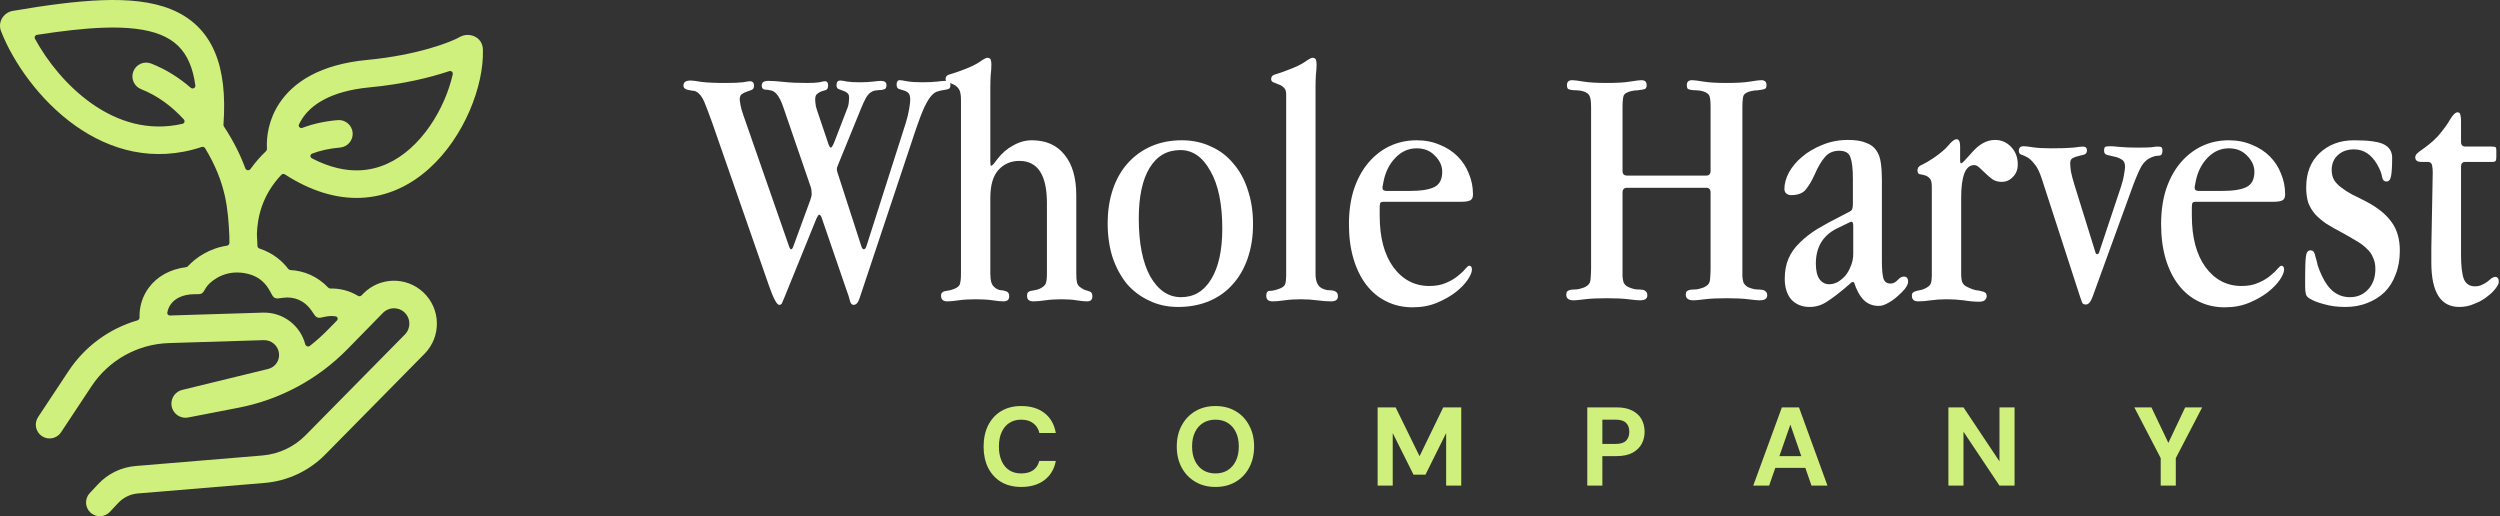
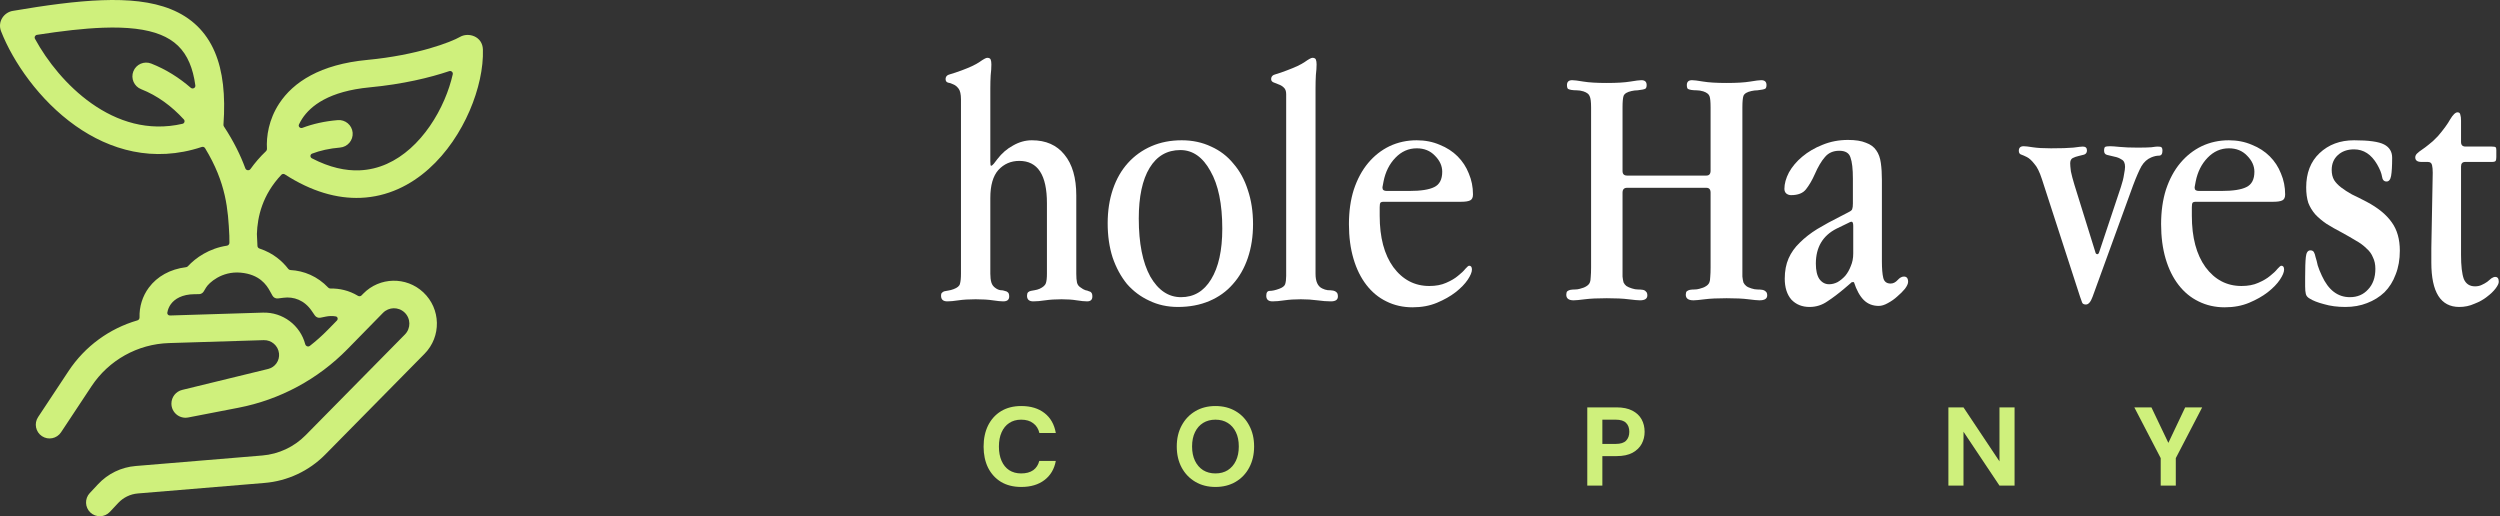
<svg xmlns="http://www.w3.org/2000/svg" width="1946" height="402" viewBox="0 0 1946 402" fill="none">
  <rect x="0" y="0" width="1946" height="402" fill="#333333" stroke="none" />
  <path fill-rule="evenodd" clip-rule="evenodd" d="M329.491 227.528C316.229 215.122 295.488 215.576 282.783 228.55L281.405 229.957C280.678 230.699 279.529 230.812 278.641 230.274C271.661 226.045 264.177 224.454 257.179 224.579C256.539 224.591 255.922 224.332 255.482 223.867C247.186 215.104 236.657 210.762 226.072 210.2C225.408 210.165 224.794 209.844 224.389 209.317C219.997 203.598 213.002 197.081 201.94 193.444C201.077 193.161 200.457 192.389 200.408 191.483C200.291 189.342 200.192 187.151 200.092 184.905C200.051 183.994 200.01 183.073 199.967 182.143C200.39 168.724 204.236 151.705 219.005 136.047C219.712 135.297 220.86 135.181 221.727 135.74C242.487 149.12 262.296 154.734 280.718 154.001C301.709 153.167 319.567 144.146 333.73 131.501C347.822 118.918 358.505 102.559 365.567 86.189C372.597 69.892 376.364 52.821 375.893 38.502C375.554 28.201 364.615 24.931 358.088 28.715C351.283 32.66 325.07 42.941 285.849 46.641C249.41 50.078 228.301 63.807 217.296 80.641C209.157 93.093 207.233 106.231 207.805 115.852C207.844 116.509 207.596 117.15 207.12 117.604C202.351 122.155 198.347 126.833 194.991 131.552C193.937 133.036 191.58 132.737 190.954 131.028C187.255 120.934 181.955 110.098 174.293 98.439C174.03 98.039 173.905 97.559 173.939 97.081C175.576 74.177 173.547 55.419 167.235 40.56C160.308 24.252 148.555 13.446 133.034 7.183C117.97 1.103 99.712 -0.571 79.418 0.16C59.02 0.894 35.632 4.107 9.865 8.49C3.162 9.63 -2.122 16.813 0.845 24.38C10.074 47.916 30.472 77.936 58.846 97.976C85.291 116.654 119.256 126.953 157.067 114.398C158.025 114.08 159.095 114.456 159.619 115.319C176.167 142.536 177.53 163.135 178.513 183.454C178.488 185.361 178.516 187.191 178.58 188.932C178.622 190.078 177.778 191.067 176.645 191.237C162.861 193.305 152.359 200.607 146.242 207.257C145.877 207.654 145.383 207.908 144.848 207.974C132.43 209.496 122.352 215.169 115.902 223.817C110.808 230.647 108.377 238.826 108.613 247.118C108.643 248.153 107.981 249.092 106.986 249.381C85.253 255.674 66.148 269.503 53.378 288.799L29.645 324.663C26.378 329.599 27.732 336.248 32.667 339.515C37.603 342.781 44.252 341.427 47.519 336.492L71.252 300.628C84.692 280.318 107.155 267.797 131.497 267.046L205.276 264.768C211.35 264.58 216.542 269.105 217.187 275.148C217.781 280.718 214.16 285.869 208.717 287.196L141.809 303.505C136.888 304.704 133.425 309.112 133.425 314.177C133.425 321.082 139.72 326.275 146.499 324.962L185.661 317.374C217.918 311.124 247.508 295.204 270.497 271.729L298.096 243.547C302.653 238.893 310.092 238.73 314.848 243.18C319.772 247.786 319.929 255.545 315.196 260.347L237.9 338.769C228.905 347.895 216.939 353.495 204.17 354.555L105.526 362.743C94.397 363.666 84.008 368.694 76.379 376.85L69.872 383.806C65.828 388.128 66.054 394.91 70.376 398.953C74.699 402.997 81.481 402.771 85.524 398.448L92.031 391.492C96.028 387.22 101.469 384.587 107.299 384.103L205.943 375.915C223.819 374.431 240.572 366.591 253.165 353.815L330.461 275.393C343.657 262.004 343.219 240.37 329.491 227.528ZM204.614 243.344C220.184 242.863 233.718 253.268 237.585 267.907C238 269.479 239.882 270.249 241.165 269.25C246.092 265.41 250.778 261.231 255.183 256.733L262.237 249.529C263.328 248.416 262.901 246.566 261.368 246.291C258.756 245.822 256.129 245.935 253.618 246.444L249.443 247.291C247.755 247.634 246.027 246.933 245.054 245.513L242.646 241.998C236.853 233.543 228.584 230.762 220.685 231.761L216.38 232.306C214.645 232.525 212.951 231.669 212.099 230.143L209.983 226.353C207.421 221.763 202.052 213.566 187.332 212.232C172.524 210.889 162.53 220.271 160.407 223.803L158.556 226.883C157.789 228.159 156.414 228.946 154.926 228.961L151.332 228.998C141.681 229.097 136.001 232.72 133.084 236.63C131.625 238.587 130.646 240.887 130.24 243.385C130.041 244.606 131.071 245.618 132.308 245.58L204.614 243.344ZM148.476 68.316C149.973 69.613 152.319 68.461 152.055 66.499C151.127 59.602 149.573 53.803 147.508 48.94C142.928 38.159 135.565 31.317 125.013 27.059C114.005 22.616 99.233 20.894 80.189 21.58C65.142 22.121 48 24.136 28.785 27.119C27.331 27.345 26.527 28.927 27.231 30.22C36.699 47.602 51.925 66.848 71.211 80.469C91.295 94.654 115.287 102.495 142.057 96.366C143.607 96.011 144.184 94.14 143.109 92.967C133.609 82.606 122.6 74.437 109.851 69.413C104.344 67.243 101.64 61.02 103.81 55.513C105.98 50.007 112.203 47.302 117.709 49.472C129.285 54.033 139.49 60.528 148.476 68.316ZM242.938 119.579C241.295 120.204 241.196 122.406 242.755 123.218C256.671 130.467 269.065 133.014 279.867 132.585C294.906 131.987 308.194 125.567 319.455 115.513C330.786 105.396 339.805 91.797 345.886 77.7C348.821 70.897 350.995 64.156 352.425 57.832C352.793 56.206 351.215 54.851 349.636 55.385C334.889 60.367 313.703 65.541 287.863 67.979C256.143 70.972 241.798 82.331 235.236 92.369C234.263 93.859 233.433 95.36 232.728 96.853C231.931 98.541 233.677 100.167 235.423 99.506C243.546 96.426 252.683 94.357 262.92 93.498C268.818 93.004 274 97.384 274.494 103.282C274.989 109.18 270.608 114.362 264.71 114.857C256.325 115.56 249.13 117.22 242.938 119.579Z" fill="#CFF07C" />
-   <path d="M713.152 99.944L669.088 232.136C668 235.581 666.459 237.304 664.464 237.304C663.013 237.304 662.016 236.125 661.472 233.768C660.928 231.411 659.931 228.328 658.48 224.52L639.712 169.848C639.168 168.035 638.443 167.128 637.536 167.128C637.173 167.128 636.539 168.035 635.632 169.848L610.336 232.136C609.611 233.949 609.067 235.219 608.704 235.944C608.341 236.851 607.616 237.304 606.528 237.304C604.715 237.304 602.085 232.408 598.64 222.616L554.304 95.32C551.947 88.792 549.952 83.533 548.32 79.544C546.688 75.555 544.603 72.835 542.064 71.384C541.157 70.84 540.069 70.568 538.8 70.568C537.712 70.387 536.715 70.205 535.808 70.024C534.72 69.843 533.813 69.48 533.088 68.936C532.363 68.392 532 67.576 532 66.488C532 63.949 533.904 62.68 537.712 62.68C538.981 62.68 541.792 63.043 546.144 63.768C550.496 64.312 556.752 64.584 564.912 64.584C570.715 64.584 575.157 64.403 578.24 64.04C581.323 63.496 583.136 63.224 583.68 63.224C585.856 63.224 586.944 64.403 586.944 66.76C586.944 68.392 586.309 69.48 585.04 70.024C583.952 70.387 582.683 70.84 581.232 71.384C579.963 71.747 578.693 72.381 577.424 73.288C576.336 74.013 575.792 75.464 575.792 77.64C575.792 78.003 575.973 79.272 576.336 81.448C576.699 83.624 577.424 86.253 578.512 89.336L614.144 191.608C614.688 193.24 615.232 194.056 615.776 194.056C616.501 194.056 617.136 193.149 617.68 191.336L630.736 155.704C631.461 153.709 631.824 152.077 631.824 150.808C631.824 148.632 631.552 146.819 631.008 145.368L609.792 83.624C607.253 76.008 604.261 71.656 600.816 70.568C598.821 70.024 597.008 69.752 595.376 69.752C593.744 69.571 592.928 68.483 592.928 66.488C592.928 64.131 594.651 62.952 598.096 62.952C601.179 62.952 605.168 63.224 610.064 63.768C614.96 64.312 621.035 64.584 628.288 64.584C632.459 64.584 635.632 64.403 637.808 64.04C639.984 63.496 641.435 63.224 642.16 63.224C643.792 63.224 644.608 64.312 644.608 66.488C644.608 68.301 644.064 69.48 642.976 70.024C641.888 70.387 640.709 70.749 639.44 71.112C638.352 71.475 637.264 72.109 636.176 73.016C635.088 73.741 634.544 75.192 634.544 77.368C634.544 78.819 634.725 80.632 635.088 82.808C635.632 84.803 636.357 87.069 637.264 89.608L644.608 111.368C645.333 113.725 646.059 114.904 646.784 114.904C647.328 114.904 648.144 113.635 649.232 111.096L659.84 83.624C660.203 82.717 660.475 81.539 660.656 80.088C660.837 78.637 660.928 77.187 660.928 75.736C660.928 74.104 660.384 72.925 659.296 72.2C658.389 71.475 657.301 70.931 656.032 70.568C654.763 70.024 653.584 69.571 652.496 69.208C651.589 68.664 651.136 67.667 651.136 66.216C651.136 63.859 652.133 62.68 654.128 62.68C655.216 62.68 656.939 62.952 659.296 63.496C661.835 63.859 665.099 64.04 669.088 64.04C673.44 64.04 676.976 63.859 679.696 63.496C682.416 63.133 684.411 62.952 685.68 62.952C688.581 62.952 690.032 64.04 690.032 66.216C690.032 67.667 689.669 68.664 688.944 69.208C688.219 69.571 687.312 69.843 686.224 70.024C685.136 70.024 683.957 70.115 682.688 70.296C681.419 70.296 680.24 70.568 679.152 71.112C677.157 72.019 675.435 73.741 673.984 76.28C672.715 78.637 671.355 81.629 669.904 85.256L653.04 126.6C652.677 127.507 652.315 128.413 651.952 129.32C651.589 130.045 651.408 130.861 651.408 131.768C651.408 132.493 651.589 133.4 651.952 134.488L670.448 191.608C670.992 193.24 671.627 194.056 672.352 194.056C673.259 194.056 673.984 193.149 674.528 191.336L705.264 95.048C706.352 91.421 707.168 87.976 707.712 84.712C708.256 81.448 708.528 79.091 708.528 77.64C708.528 74.92 707.984 73.107 706.896 72.2C705.808 71.293 704.539 70.659 703.088 70.296C701.819 69.933 700.64 69.571 699.552 69.208C698.464 68.664 697.92 67.576 697.92 65.944C697.92 63.587 698.736 62.408 700.368 62.408C701.275 62.408 703.088 62.68 705.808 63.224C708.709 63.768 712.699 64.04 717.776 64.04C722.672 64.04 726.571 63.859 729.472 63.496C732.373 63.133 734.368 62.952 735.456 62.952C738.357 62.952 739.808 64.04 739.808 66.216C739.808 67.848 739.355 68.845 738.448 69.208C737.541 69.571 736.363 69.843 734.912 70.024C733.461 70.205 731.829 70.568 730.016 71.112C728.384 71.475 726.752 72.563 725.12 74.376C723.669 75.827 721.856 78.728 719.68 83.08C717.685 87.432 715.509 93.053 713.152 99.944Z" fill="white" />
  <path d="M770.869 68.664V125.512C770.869 127.869 771.05 129.048 771.413 129.048C771.957 129.048 772.682 128.504 773.589 127.416L776.309 123.88C779.754 119.347 783.834 115.811 788.549 113.272C793.264 110.552 798.16 109.192 803.237 109.192C814.117 109.192 822.549 112.909 828.533 120.344C834.698 127.779 837.781 138.387 837.781 152.168V213.096C837.781 215.997 837.962 218.264 838.325 219.896C838.688 221.528 839.594 222.797 841.045 223.704C842.496 224.792 843.765 225.517 844.853 225.88C845.941 226.061 846.848 226.333 847.573 226.696C848.48 226.877 849.114 227.24 849.477 227.784C850.021 228.328 850.293 229.325 850.293 230.776C850.293 233.315 848.933 234.584 846.213 234.584C844.218 234.584 841.498 234.312 838.053 233.768C834.789 233.224 830.89 232.952 826.357 232.952C821.642 232.952 817.381 233.224 813.573 233.768C809.946 234.312 806.864 234.584 804.325 234.584C801.061 234.584 799.429 233.133 799.429 230.232C799.429 228.963 799.701 228.056 800.245 227.512C800.789 226.968 801.514 226.605 802.421 226.424C803.328 226.243 804.325 226.061 805.413 225.88C806.682 225.699 807.952 225.336 809.221 224.792C811.941 223.523 813.573 222.072 814.117 220.44C814.661 218.808 814.933 216.36 814.933 213.096V158.152C814.933 136.211 807.77 125.24 793.445 125.24C786.917 125.24 781.477 127.597 777.125 132.312C772.954 137.027 770.869 144.28 770.869 154.072V213.096C770.869 215.816 771.141 218.083 771.685 219.896C772.229 221.709 773.317 223.16 774.949 224.248C776.218 225.155 777.488 225.699 778.757 225.88C780.026 225.88 781.114 226.061 782.021 226.424C783.109 226.605 783.925 226.968 784.469 227.512C785.194 228.056 785.557 229.144 785.557 230.776C785.557 233.315 784.016 234.584 780.933 234.584C779.12 234.584 776.4 234.312 772.773 233.768C769.146 233.224 764.704 232.952 759.445 232.952C754.186 232.952 749.744 233.224 746.117 233.768C742.49 234.312 739.589 234.584 737.413 234.584C734.149 234.584 732.517 233.133 732.517 230.232C732.517 228.963 732.789 228.147 733.333 227.784C733.877 227.24 734.512 226.877 735.237 226.696C736.144 226.515 737.141 226.333 738.229 226.152C739.498 225.971 740.858 225.608 742.309 225.064C745.21 223.976 746.842 222.616 747.205 220.984C747.749 219.171 748.021 216.541 748.021 213.096V77.368C748.021 73.379 747.386 70.568 746.117 68.936C744.848 67.304 743.488 66.216 742.037 65.672C740.586 64.947 739.226 64.493 737.957 64.312C736.688 63.949 736.053 63.043 736.053 61.592C736.053 59.597 737.232 58.328 739.589 57.784C742.128 57.059 745.12 56.061 748.565 54.792C754.912 52.435 759.536 50.259 762.437 48.264C765.52 46.088 767.514 45 768.421 45C769.872 45 770.778 45.453 771.141 46.36C771.504 47.267 771.685 48.536 771.685 50.168C771.685 52.707 771.504 55.517 771.141 58.6C770.96 61.683 770.869 65.037 770.869 68.664Z" fill="white" />
  <path d="M862.212 173.928C862.212 164.136 863.572 155.251 866.292 147.272C869.012 139.293 872.911 132.493 877.988 126.872C883.066 121.251 889.14 116.899 896.212 113.816C903.284 110.733 911.172 109.192 919.876 109.192C928.218 109.192 935.834 110.824 942.724 114.088C949.615 117.171 955.418 121.613 960.132 127.416C965.028 133.037 968.746 139.837 971.284 147.816C974.004 155.795 975.364 164.68 975.364 174.472C975.364 184.083 974.004 192.877 971.284 200.856C968.564 208.835 964.666 215.635 959.588 221.256C954.692 226.877 948.618 231.229 941.364 234.312C934.111 237.395 925.951 238.936 916.884 238.936C908.724 238.936 901.29 237.304 894.58 234.04C887.871 230.957 882.068 226.605 877.172 220.984C872.458 215.181 868.74 208.291 866.02 200.312C863.482 192.333 862.212 183.539 862.212 173.928ZM918.788 116.808C908.452 116.808 900.474 121.432 894.852 130.68C889.231 139.928 886.42 153.075 886.42 170.12C886.42 189.341 889.412 204.392 895.396 215.272C901.562 225.971 909.54 231.32 919.332 231.32C929.306 231.32 937.103 226.696 942.724 217.448C948.527 208.019 951.428 194.872 951.428 178.008C951.428 158.787 948.346 143.827 942.18 133.128C936.196 122.248 928.399 116.808 918.788 116.808Z" fill="white" />
  <path d="M1024.01 68.664V213.096C1024.01 219.08 1025.73 222.888 1029.18 224.52C1030.63 225.245 1032.08 225.699 1033.53 225.88C1034.98 225.88 1036.25 225.971 1037.34 226.152C1038.61 226.333 1039.6 226.787 1040.33 227.512C1041.06 228.056 1041.42 229.144 1041.42 230.776C1041.42 233.315 1039.6 234.584 1035.98 234.584C1032.9 234.584 1029.36 234.312 1025.37 233.768C1021.38 233.224 1017.12 232.952 1012.59 232.952C1007.87 232.952 1003.61 233.224 999.802 233.768C996.175 234.312 993.092 234.584 990.554 234.584C987.29 234.584 985.658 233.133 985.658 230.232C985.658 227.693 986.564 226.424 988.378 226.424C990.372 226.424 992.82 225.88 995.722 224.792C998.26 223.885 999.802 222.707 1000.35 221.256C1000.89 219.624 1001.16 217.448 1001.16 214.728V73.288C1001.16 70.931 1000.53 69.208 999.258 68.12C998.17 67.032 996.81 66.216 995.178 65.672C993.727 65.128 992.367 64.584 991.098 64.04C990.01 63.496 989.466 62.68 989.466 61.592C989.466 59.597 990.644 58.328 993.002 57.784C995.54 57.059 998.442 56.061 1001.71 54.792C1008.05 52.435 1012.68 50.259 1015.58 48.264C1018.66 46.088 1020.66 45 1021.56 45C1023.01 45 1023.92 45.453 1024.28 46.36C1024.64 47.267 1024.83 48.536 1024.83 50.168C1024.83 52.525 1024.64 55.245 1024.28 58.328C1024.1 61.411 1024.01 64.856 1024.01 68.664Z" fill="white" />
  <path d="M1097.07 148.632C1105.95 148.632 1112.39 147.635 1116.38 145.64C1120.55 143.645 1122.63 139.656 1122.63 133.672C1122.63 129.139 1120.73 124.968 1116.92 121.16C1113.29 117.352 1108.58 115.448 1102.78 115.448C1096.43 115.448 1090.9 117.896 1086.19 122.792C1081.47 127.688 1078.39 133.853 1076.94 141.288L1076.12 145.64V146.184C1076.12 147.816 1077.21 148.632 1079.39 148.632H1097.07ZM1137.32 157.064H1077.21C1075.76 157.064 1074.85 157.336 1074.49 157.88C1074.13 158.424 1073.95 159.603 1073.95 161.416V167.944C1073.95 184.808 1077.48 198.136 1084.55 207.928C1091.81 217.72 1101.15 222.616 1112.57 222.616C1117.65 222.616 1122 221.8 1125.63 220.168C1129.43 218.536 1132.52 216.723 1134.87 214.728C1137.41 212.733 1139.32 210.92 1140.59 209.288C1142.04 207.656 1143.03 206.84 1143.58 206.84C1145.03 206.84 1145.75 207.837 1145.75 209.832C1145.75 211.827 1144.67 214.456 1142.49 217.72C1140.31 220.984 1137.14 224.248 1132.97 227.512C1128.98 230.595 1124.17 233.315 1118.55 235.672C1112.93 238.029 1106.59 239.208 1099.51 239.208C1092.08 239.208 1085.28 237.667 1079.11 234.584C1073.13 231.683 1067.96 227.421 1063.61 221.8C1059.26 216.179 1055.9 209.379 1053.55 201.4C1051.19 193.421 1050.01 184.445 1050.01 174.472C1050.01 164.499 1051.28 155.523 1053.82 147.544C1056.54 139.384 1060.25 132.493 1064.97 126.872C1069.68 121.251 1075.21 116.899 1081.56 113.816C1088.09 110.733 1095.16 109.192 1102.78 109.192C1109.31 109.192 1115.29 110.371 1120.73 112.728C1126.17 114.904 1130.79 117.896 1134.6 121.704C1138.41 125.512 1141.31 129.955 1143.31 135.032C1145.48 140.109 1146.57 145.549 1146.57 151.352C1146.57 153.709 1145.84 155.251 1144.39 155.976C1142.94 156.701 1140.59 157.064 1137.32 157.064Z" fill="white" />
  <path d="M1262.98 83.624V133.128C1262.98 135.485 1264.16 136.664 1266.51 136.664H1328.26C1330.43 136.664 1331.52 135.395 1331.52 132.856V83.624C1331.52 79.272 1331.25 76.371 1330.71 74.92C1330.16 73.288 1328.53 72.019 1325.81 71.112C1324 70.568 1322.27 70.296 1320.64 70.296C1319.19 70.296 1317.83 70.205 1316.56 70.024C1315.47 69.843 1314.57 69.571 1313.84 69.208C1313.3 68.664 1313.03 67.667 1313.03 66.216C1313.03 63.677 1314.39 62.408 1317.11 62.408C1318.56 62.408 1321.46 62.771 1325.81 63.496C1330.16 64.221 1336.24 64.584 1344.03 64.584C1351.83 64.584 1357.91 64.221 1362.26 63.496C1366.61 62.771 1369.51 62.408 1370.96 62.408C1373.68 62.408 1375.04 63.677 1375.04 66.216C1375.04 67.485 1374.77 68.392 1374.23 68.936C1373.68 69.299 1372.87 69.571 1371.78 69.752C1370.69 69.933 1369.42 70.115 1367.97 70.296C1366.52 70.296 1364.98 70.477 1363.35 70.84C1359.9 71.565 1357.82 72.835 1357.09 74.648C1356.55 76.28 1356.27 79.272 1356.27 83.624V208.2C1356.27 211.101 1356.27 213.459 1356.27 215.272C1356.46 217.085 1356.73 218.627 1357.09 219.896C1357.63 220.984 1358.36 221.891 1359.27 222.616C1360.17 223.341 1361.53 223.976 1363.35 224.52C1364.98 225.064 1366.52 225.336 1367.97 225.336C1369.42 225.336 1370.69 225.427 1371.78 225.608C1372.87 225.789 1373.77 226.243 1374.5 226.968C1375.22 227.512 1375.59 228.509 1375.59 229.96C1375.59 232.499 1373.59 233.768 1369.6 233.768C1367.97 233.768 1365.07 233.496 1360.9 232.952C1356.73 232.408 1351.11 232.136 1344.03 232.136C1336.96 232.136 1331.25 232.408 1326.9 232.952C1322.73 233.496 1319.83 233.768 1318.19 233.768C1314.21 233.768 1312.21 232.317 1312.21 229.416C1312.21 228.147 1312.48 227.24 1313.03 226.696C1313.75 226.152 1314.57 225.789 1315.47 225.608C1316.56 225.427 1317.74 225.336 1319.01 225.336C1320.28 225.336 1321.55 225.155 1322.82 224.792C1324.99 224.248 1326.63 223.613 1327.71 222.888C1328.98 222.163 1329.89 221.256 1330.43 220.168C1330.98 218.899 1331.25 217.357 1331.25 215.544C1331.43 213.549 1331.52 211.101 1331.52 208.2V149.992C1331.52 147.453 1330.43 146.184 1328.26 146.184H1266.51C1264.16 146.184 1262.98 147.453 1262.98 149.992V208.2C1262.98 211.101 1262.98 213.459 1262.98 215.272C1263.16 217.085 1263.43 218.627 1263.79 219.896C1264.34 220.984 1265.06 221.891 1265.97 222.616C1267.06 223.341 1268.51 223.976 1270.32 224.52C1271.95 225.064 1273.5 225.336 1274.95 225.336C1276.4 225.336 1277.67 225.427 1278.75 225.608C1279.84 225.789 1280.66 226.243 1281.2 226.968C1281.93 227.512 1282.29 228.509 1282.29 229.96C1282.29 232.499 1280.39 233.768 1276.58 233.768C1274.95 233.768 1271.95 233.496 1267.6 232.952C1263.43 232.408 1257.81 232.136 1250.74 232.136C1243.67 232.136 1237.95 232.408 1233.6 232.952C1229.43 233.496 1226.53 233.768 1224.9 233.768C1221.09 233.768 1219.19 232.317 1219.19 229.416C1219.19 228.147 1219.46 227.24 1220 226.696C1220.73 226.152 1221.54 225.789 1222.45 225.608C1223.54 225.427 1224.72 225.336 1225.99 225.336C1227.26 225.336 1228.53 225.155 1229.79 224.792C1231.97 224.248 1233.6 223.613 1234.69 222.888C1235.96 222.163 1236.87 221.256 1237.41 220.168C1237.95 218.899 1238.23 217.357 1238.23 215.544C1238.41 213.549 1238.5 211.101 1238.5 208.2V83.624C1238.5 79.272 1238.14 76.371 1237.41 74.92C1236.87 73.288 1235.23 72.019 1232.51 71.112C1230.7 70.568 1228.98 70.296 1227.35 70.296C1225.9 70.296 1224.54 70.205 1223.27 70.024C1222.18 69.843 1221.27 69.571 1220.55 69.208C1220 68.664 1219.73 67.667 1219.73 66.216C1219.73 63.677 1221.09 62.408 1223.81 62.408C1225.26 62.408 1228.16 62.771 1232.51 63.496C1236.87 64.221 1242.94 64.584 1250.74 64.584C1258.54 64.584 1264.61 64.221 1268.96 63.496C1273.31 62.771 1276.22 62.408 1277.67 62.408C1280.39 62.408 1281.75 63.677 1281.75 66.216C1281.75 67.485 1281.47 68.392 1280.93 68.936C1280.39 69.299 1279.57 69.571 1278.48 69.752C1277.39 69.933 1276.13 70.115 1274.67 70.296C1273.22 70.296 1271.68 70.477 1270.05 70.84C1266.61 71.565 1264.52 72.835 1263.79 74.648C1263.25 76.28 1262.98 79.272 1262.98 83.624Z" fill="white" />
  <path d="M1464.87 140.2V203.304C1464.87 209.107 1465.23 213.459 1465.95 216.36C1466.68 219.261 1468.58 220.712 1471.67 220.712C1473.66 220.712 1475.47 219.805 1477.11 217.992C1478.74 216.179 1480.37 215.272 1482 215.272C1484.18 215.272 1485.27 216.632 1485.27 219.352C1485.27 220.803 1484.45 222.616 1482.82 224.792C1481.19 226.787 1479.19 228.781 1476.83 230.776C1474.66 232.771 1472.21 234.493 1469.49 235.944C1466.95 237.395 1464.59 238.12 1462.42 238.12C1457.7 238.12 1453.81 236.579 1450.72 233.496C1447.64 230.413 1445.1 225.789 1443.11 219.624H1441.47L1435.76 224.52C1431.05 228.509 1426.61 231.864 1422.43 234.584C1418.26 237.485 1413.64 238.936 1408.56 238.936C1402.76 238.936 1398.05 237.032 1394.42 233.224C1390.97 229.235 1389.25 223.795 1389.25 216.904C1389.25 210.92 1390.25 205.661 1392.24 201.128C1394.24 196.595 1397.14 192.515 1400.95 188.888C1404.75 185.08 1409.29 181.544 1414.55 178.28C1419.99 175.016 1425.97 171.752 1432.5 168.488L1439.3 164.952C1440.75 164.227 1441.57 163.501 1441.75 162.776C1442.11 161.869 1442.29 160.419 1442.29 158.424V139.112C1442.29 131.496 1441.66 125.965 1440.39 122.52C1439.3 119.075 1436.4 117.352 1431.68 117.352C1426.97 117.352 1423.25 118.984 1420.53 122.248C1417.81 125.331 1415.18 129.773 1412.64 135.576C1410.65 140.109 1408.38 144.008 1405.84 147.272C1403.49 150.355 1399.59 151.896 1394.15 151.896C1392.7 151.896 1391.43 151.443 1390.34 150.536C1389.43 149.629 1388.98 148.451 1388.98 147C1388.98 143.011 1390.16 138.749 1392.51 134.216C1395.05 129.683 1398.5 125.603 1402.85 121.976C1407.38 118.168 1412.64 115.085 1418.63 112.728C1424.79 110.189 1431.41 108.92 1438.48 108.92C1444.29 108.92 1448.91 109.645 1452.35 111.096C1455.98 112.365 1458.7 114.36 1460.51 117.08C1462.33 119.619 1463.51 122.883 1464.05 126.872C1464.59 130.68 1464.87 135.123 1464.87 140.2ZM1442.56 175.832C1442.56 173.656 1442.11 172.568 1441.2 172.568C1440.66 172.568 1439.75 172.931 1438.48 173.656L1429.51 178.008C1418.81 183.448 1413.46 192.515 1413.46 205.208C1413.46 210.467 1414.37 214.456 1416.18 217.176C1418.17 219.896 1420.71 221.256 1423.79 221.256C1425.97 221.256 1428.15 220.712 1430.32 219.624C1432.5 218.355 1434.49 216.723 1436.31 214.728C1438.12 212.552 1439.57 210.013 1440.66 207.112C1441.93 204.211 1442.56 200.947 1442.56 197.32V175.832Z" fill="white" />
-   <path d="M1525.76 114.088V124.696C1525.76 126.328 1526.03 127.144 1526.57 127.144C1526.93 127.144 1527.75 126.509 1529.02 125.24L1534.46 119.256C1540.26 112.365 1546.43 108.92 1552.96 108.92C1557.85 108.92 1562.02 110.733 1565.47 114.36C1568.91 117.987 1570.64 122.52 1570.64 127.96C1570.64 131.949 1569.37 135.213 1566.83 137.752C1564.47 140.291 1561.57 141.56 1558.12 141.56C1555.4 141.56 1553.05 140.925 1551.05 139.656C1549.06 138.205 1547.24 136.664 1545.61 135.032C1543.98 133.4 1542.44 131.949 1540.99 130.68C1539.54 129.229 1538.09 128.504 1536.64 128.504C1529.93 128.504 1526.57 137.027 1526.57 154.072V213.096C1526.57 216.179 1526.93 218.536 1527.66 220.168C1528.39 221.619 1529.84 222.797 1532.01 223.704C1534.19 224.792 1536.18 225.517 1538 225.88C1539.81 226.061 1541.26 226.333 1542.35 226.696C1543.62 226.877 1544.61 227.24 1545.34 227.784C1546.07 228.328 1546.43 229.325 1546.43 230.776C1546.43 231.864 1545.88 232.861 1544.8 233.768C1543.89 234.493 1542.44 234.856 1540.44 234.856C1536.82 234.856 1532.83 234.493 1528.48 233.768C1524.31 233.224 1519.86 232.952 1515.15 232.952C1510.8 232.952 1506.72 233.224 1502.91 233.768C1499.28 234.312 1496.02 234.584 1493.12 234.584C1489.85 234.584 1488.22 233.133 1488.22 230.232C1488.22 228.963 1488.49 228.147 1489.04 227.784C1489.58 227.24 1490.31 226.877 1491.21 226.696C1492.12 226.333 1493.21 226.061 1494.48 225.88C1495.75 225.699 1497.11 225.245 1498.56 224.52C1501.09 223.251 1502.55 221.981 1502.91 220.712C1503.45 219.261 1503.72 217.267 1503.72 214.728V145.096C1503.72 141.832 1503.09 139.656 1501.82 138.568C1500.73 137.48 1499.46 136.755 1498.01 136.392C1496.74 136.029 1495.47 135.757 1494.2 135.576C1493.12 135.213 1492.57 134.216 1492.57 132.584C1492.57 130.589 1493.75 129.139 1496.11 128.232C1498.47 127.144 1501.55 125.331 1505.36 122.792C1510.61 119.165 1514.42 115.901 1516.78 113C1519.32 109.917 1521.4 108.376 1523.04 108.376C1524.85 108.376 1525.76 110.28 1525.76 114.088Z" fill="white" />
  <path d="M1614.7 143.736L1631.02 196.232C1631.2 197.32 1631.75 197.864 1632.65 197.864C1633.2 197.864 1633.65 197.32 1634.01 196.232L1650.88 145.64C1652.15 141.832 1652.96 138.568 1653.33 135.848C1653.87 133.128 1654.14 131.133 1654.14 129.864C1654.14 126.963 1653.24 125.059 1651.42 124.152C1649.79 123.064 1647.98 122.339 1645.98 121.976C1643.99 121.432 1642.08 120.979 1640.27 120.616C1638.64 120.253 1637.82 119.165 1637.82 117.352C1637.82 115.72 1638.09 114.723 1638.64 114.36C1639.36 113.997 1640.63 113.816 1642.45 113.816C1643.9 113.816 1646.44 113.997 1650.06 114.36C1653.69 114.723 1658.31 114.904 1663.93 114.904C1668.65 114.904 1672.19 114.813 1674.54 114.632C1677.08 114.269 1678.71 114.088 1679.44 114.088C1681.07 114.088 1682.07 114.269 1682.43 114.632C1682.97 114.995 1683.25 115.901 1683.25 117.352C1683.25 119.891 1682.34 121.16 1680.53 121.16C1678.71 121.16 1676.72 121.613 1674.54 122.52C1671.46 123.789 1668.92 126.056 1666.93 129.32C1665.11 132.584 1662.94 137.571 1660.4 144.28L1628.85 231.048C1627.4 235.037 1625.67 237.032 1623.68 237.032C1622.05 237.032 1621.05 236.488 1620.69 235.4C1620.32 234.312 1619.78 232.771 1619.05 230.776L1589.41 139.384C1587.59 133.763 1585.6 129.773 1583.42 127.416C1581.43 124.877 1579.52 123.155 1577.71 122.248C1575.9 121.341 1574.45 120.707 1573.36 120.344C1572.09 119.981 1571.45 118.984 1571.45 117.352C1571.45 114.995 1572.72 113.816 1575.26 113.816C1576.53 113.816 1578.89 114.088 1582.33 114.632C1585.78 115.176 1590.49 115.448 1596.48 115.448C1604.09 115.448 1609.9 115.267 1613.89 114.904C1617.88 114.36 1620.32 114.088 1621.23 114.088C1623.41 114.088 1624.49 115.085 1624.49 117.08C1624.49 118.712 1623.77 119.8 1622.32 120.344C1621.05 120.707 1619.6 121.069 1617.97 121.432C1616.33 121.795 1614.79 122.339 1613.34 123.064C1612.07 123.789 1611.44 125.149 1611.44 127.144C1611.44 128.413 1611.62 130.499 1611.98 133.4C1612.53 136.12 1613.43 139.565 1614.7 143.736Z" fill="white" />
  <path d="M1729.25 148.632C1738.14 148.632 1744.58 147.635 1748.56 145.64C1752.74 143.645 1754.82 139.656 1754.82 133.672C1754.82 129.139 1752.92 124.968 1749.11 121.16C1745.48 117.352 1740.77 115.448 1734.96 115.448C1728.62 115.448 1723.09 117.896 1718.37 122.792C1713.66 127.688 1710.58 133.853 1709.12 141.288L1708.31 145.64V146.184C1708.31 147.816 1709.4 148.632 1711.57 148.632H1729.25ZM1769.51 157.064H1709.4C1707.95 157.064 1707.04 157.336 1706.68 157.88C1706.31 158.424 1706.13 159.603 1706.13 161.416V167.944C1706.13 184.808 1709.67 198.136 1716.74 207.928C1723.99 217.72 1733.33 222.616 1744.76 222.616C1749.83 222.616 1754.19 221.8 1757.81 220.168C1761.62 218.536 1764.7 216.723 1767.06 214.728C1769.6 212.733 1771.5 210.92 1772.77 209.288C1774.22 207.656 1775.22 206.84 1775.76 206.84C1777.22 206.84 1777.94 207.837 1777.94 209.832C1777.94 211.827 1776.85 214.456 1774.68 217.72C1772.5 220.984 1769.33 224.248 1765.16 227.512C1761.17 230.595 1756.36 233.315 1750.74 235.672C1745.12 238.029 1738.77 239.208 1731.7 239.208C1724.27 239.208 1717.47 237.667 1711.3 234.584C1705.32 231.683 1700.15 227.421 1695.8 221.8C1691.44 216.179 1688.09 209.379 1685.73 201.4C1683.38 193.421 1682.2 184.445 1682.2 174.472C1682.2 164.499 1683.47 155.523 1686 147.544C1688.72 139.384 1692.44 132.493 1697.16 126.872C1701.87 121.251 1707.4 116.899 1713.75 113.816C1720.28 110.733 1727.35 109.192 1734.96 109.192C1741.49 109.192 1747.48 110.371 1752.92 112.728C1758.36 114.904 1762.98 117.896 1766.79 121.704C1770.6 125.512 1773.5 129.955 1775.49 135.032C1777.67 140.109 1778.76 145.549 1778.76 151.352C1778.76 153.709 1778.03 155.251 1776.58 155.976C1775.13 156.701 1772.77 157.064 1769.51 157.064Z" fill="white" />
  <path d="M1832.4 109.192C1843.83 109.192 1851.62 110.28 1855.79 112.456C1859.96 114.632 1862.05 118.077 1862.05 122.792C1862.05 129.139 1861.78 133.853 1861.23 136.936C1860.69 139.837 1859.51 141.288 1857.7 141.288C1855.7 141.288 1854.52 140.019 1854.16 137.48C1853.8 134.941 1852.53 131.768 1850.35 127.96C1845.82 120.163 1839.84 116.264 1832.4 116.264C1827.14 116.264 1822.88 117.805 1819.62 120.888C1816.54 123.789 1814.99 127.597 1814.99 132.312C1814.99 135.395 1815.63 138.024 1816.9 140.2C1818.17 142.195 1819.98 144.099 1822.34 145.912C1824.7 147.725 1827.51 149.539 1830.77 151.352C1834.22 152.984 1838.02 154.888 1842.19 157.064C1851.08 161.779 1857.61 167.128 1861.78 173.112C1865.95 178.915 1868.03 186.259 1868.03 195.144C1868.03 202.035 1866.95 208.2 1864.77 213.64C1862.78 219.08 1859.87 223.704 1856.07 227.512C1852.26 231.139 1847.72 233.949 1842.47 235.944C1837.39 237.939 1831.77 238.936 1825.6 238.936C1819.44 238.936 1813.91 238.211 1809.01 236.76C1804.11 235.491 1800.4 234.04 1797.86 232.408C1796.23 231.501 1795.23 230.323 1794.87 228.872C1794.5 227.421 1794.32 225.427 1794.32 222.888V216.088C1794.32 208.653 1794.5 203.304 1794.87 200.04C1795.23 196.595 1796.41 194.872 1798.4 194.872C1799.67 194.872 1800.58 195.325 1801.12 196.232C1801.67 197.139 1802.12 198.499 1802.48 200.312C1803.03 201.944 1803.57 204.029 1804.11 206.568C1804.84 208.925 1805.93 211.645 1807.38 214.728C1812.46 225.789 1819.71 231.32 1829.14 231.32C1834.94 231.32 1839.66 229.325 1843.28 225.336C1847.09 221.347 1848.99 215.997 1848.99 209.288C1848.99 205.843 1848.36 202.851 1847.09 200.312C1846 197.592 1844.28 195.235 1841.92 193.24C1839.75 191.064 1837.03 189.069 1833.76 187.256C1830.5 185.261 1826.87 183.176 1822.88 181C1818.35 178.643 1814.36 176.376 1810.91 174.2C1807.47 171.843 1804.57 169.395 1802.21 166.856C1799.85 164.136 1798.04 161.144 1796.77 157.88C1795.68 154.435 1795.14 150.445 1795.14 145.912C1795.14 134.669 1798.58 125.784 1805.47 119.256C1812.55 112.547 1821.52 109.192 1832.4 109.192Z" fill="white" />
  <path d="M1915.67 93.96V110.552C1915.67 112.909 1916.85 114.088 1919.2 114.088H1939.6C1941.24 114.088 1942.23 114.269 1942.6 114.632C1942.96 114.995 1943.14 115.72 1943.14 116.808V122.248C1943.14 123.699 1942.96 124.696 1942.6 125.24C1942.23 125.784 1941.24 126.056 1939.6 126.056H1918.93C1916.76 126.056 1915.67 127.235 1915.67 129.592V198.408C1915.67 206.931 1916.39 213.187 1917.84 217.176C1919.48 220.984 1922.38 222.888 1926.55 222.888C1928.54 222.888 1930.27 222.525 1931.72 221.8C1933.35 221.075 1934.8 220.259 1936.07 219.352C1937.34 218.264 1938.43 217.357 1939.33 216.632C1940.42 215.907 1941.42 215.544 1942.32 215.544C1944.14 215.544 1945.04 216.813 1945.04 219.352C1945.04 220.621 1944.23 222.344 1942.6 224.52C1940.96 226.696 1938.7 228.872 1935.8 231.048C1933.08 233.224 1929.81 235.037 1926 236.488C1922.38 238.12 1918.48 238.936 1914.31 238.936C1899.8 238.936 1892.55 227.421 1892.55 204.392V192.968L1893.64 134.488C1893.64 131.949 1893.45 129.955 1893.09 128.504C1892.73 126.872 1891.64 126.056 1889.83 126.056H1884.93C1881.67 126.056 1880.04 124.877 1880.04 122.52C1880.04 121.432 1880.49 120.435 1881.4 119.528C1882.3 118.621 1883.57 117.624 1885.2 116.536C1886.84 115.448 1888.65 114.088 1890.64 112.456C1892.82 110.824 1895.18 108.648 1897.72 105.928C1902.07 100.851 1905.24 96.499 1907.24 92.872C1909.41 89.245 1911.32 87.432 1912.95 87.432C1914.22 87.432 1914.94 88.067 1915.12 89.336C1915.49 90.424 1915.67 91.965 1915.67 93.96Z" fill="white" />
  <path d="M794.954 379.044C788.864 379.044 783.615 377.739 779.207 375.129C774.857 372.461 771.493 368.778 769.115 364.08C766.795 359.324 765.635 353.843 765.635 347.637C765.635 341.431 766.795 335.95 769.115 331.194C771.493 326.438 774.857 322.726 779.207 320.058C783.615 317.39 788.864 316.056 794.954 316.056C802.32 316.056 808.352 317.883 813.05 321.537C817.748 325.191 820.677 330.353 821.837 337.023H809.048C808.294 333.775 806.699 331.252 804.263 329.454C801.885 327.598 798.753 326.67 794.867 326.67C791.271 326.67 788.168 327.54 785.558 329.28C783.006 330.962 781.034 333.369 779.642 336.501C778.25 339.575 777.554 343.287 777.554 347.637C777.554 351.929 778.25 355.641 779.642 358.773C781.034 361.905 783.006 364.312 785.558 365.994C788.168 367.676 791.271 368.517 794.867 368.517C798.753 368.517 801.885 367.676 804.263 365.994C806.641 364.254 808.207 361.847 808.961 358.773H821.837C820.677 365.095 817.748 370.054 813.05 373.65C808.352 377.246 802.32 379.044 794.954 379.044Z" fill="#CFF07C" />
  <path d="M946.097 379.044C940.181 379.044 934.961 377.71 930.437 375.042C925.913 372.374 922.375 368.691 919.823 363.993C917.271 359.237 915.995 353.756 915.995 347.55C915.995 341.344 917.271 335.892 919.823 331.194C922.375 326.438 925.913 322.726 930.437 320.058C934.961 317.39 940.181 316.056 946.097 316.056C952.071 316.056 957.32 317.39 961.844 320.058C966.368 322.726 969.877 326.438 972.371 331.194C974.923 335.892 976.199 341.344 976.199 347.55C976.199 353.756 974.923 359.237 972.371 363.993C969.877 368.691 966.368 372.374 961.844 375.042C957.32 377.71 952.071 379.044 946.097 379.044ZM946.097 368.517C949.809 368.517 952.999 367.676 955.667 365.994C958.393 364.254 960.51 361.818 962.018 358.686C963.526 355.554 964.28 351.842 964.28 347.55C964.28 343.2 963.526 339.488 962.018 336.414C960.51 333.282 958.393 330.875 955.667 329.193C952.999 327.511 949.809 326.67 946.097 326.67C942.443 326.67 939.253 327.511 936.527 329.193C933.801 330.875 931.684 333.282 930.176 336.414C928.668 339.488 927.914 343.2 927.914 347.55C927.914 351.842 928.668 355.554 930.176 358.686C931.684 361.818 933.801 364.254 936.527 365.994C939.253 367.676 942.443 368.517 946.097 368.517Z" fill="#CFF07C" />
-   <path d="M1072.35 378V317.1H1086.36L1104.98 355.119L1123.42 317.1H1137.43V378H1125.68V337.11L1109.59 369.474H1100.28L1084.1 337.11V378H1072.35Z" fill="#CFF07C" />
  <path d="M1235.54 378V317.1H1258.33C1263.26 317.1 1267.35 317.941 1270.6 319.623C1273.85 321.305 1276.26 323.567 1277.82 326.409C1279.39 329.251 1280.17 332.499 1280.17 336.153C1280.17 339.517 1279.42 342.62 1277.91 345.462C1276.4 348.304 1274.02 350.624 1270.77 352.422C1267.53 354.162 1263.38 355.032 1258.33 355.032H1247.28V378H1235.54ZM1247.28 345.549H1257.64C1261.41 345.549 1264.1 344.708 1265.73 343.026C1267.41 341.286 1268.25 338.995 1268.25 336.153C1268.25 333.137 1267.41 330.817 1265.73 329.193C1264.1 327.511 1261.41 326.67 1257.64 326.67H1247.28V345.549Z" fill="#CFF07C" />
-   <path d="M1364.73 378L1387.01 317.1H1400.32L1422.5 378H1410.06L1393.62 330.498L1377.09 378H1364.73ZM1374.56 364.167L1377.7 355.032H1408.67L1411.71 364.167H1374.56Z" fill="#CFF07C" />
  <path d="M1516.63 378V317.1H1528.38L1556.39 359.121V317.1H1568.14V378H1556.39L1528.38 336.066V378H1516.63Z" fill="#CFF07C" />
  <path d="M1681.89 378V356.598L1661.36 317.1H1674.67L1689.03 347.202H1686.68L1700.95 317.1H1714.17L1693.64 356.598V378H1681.89Z" fill="#CFF07C" />
</svg>